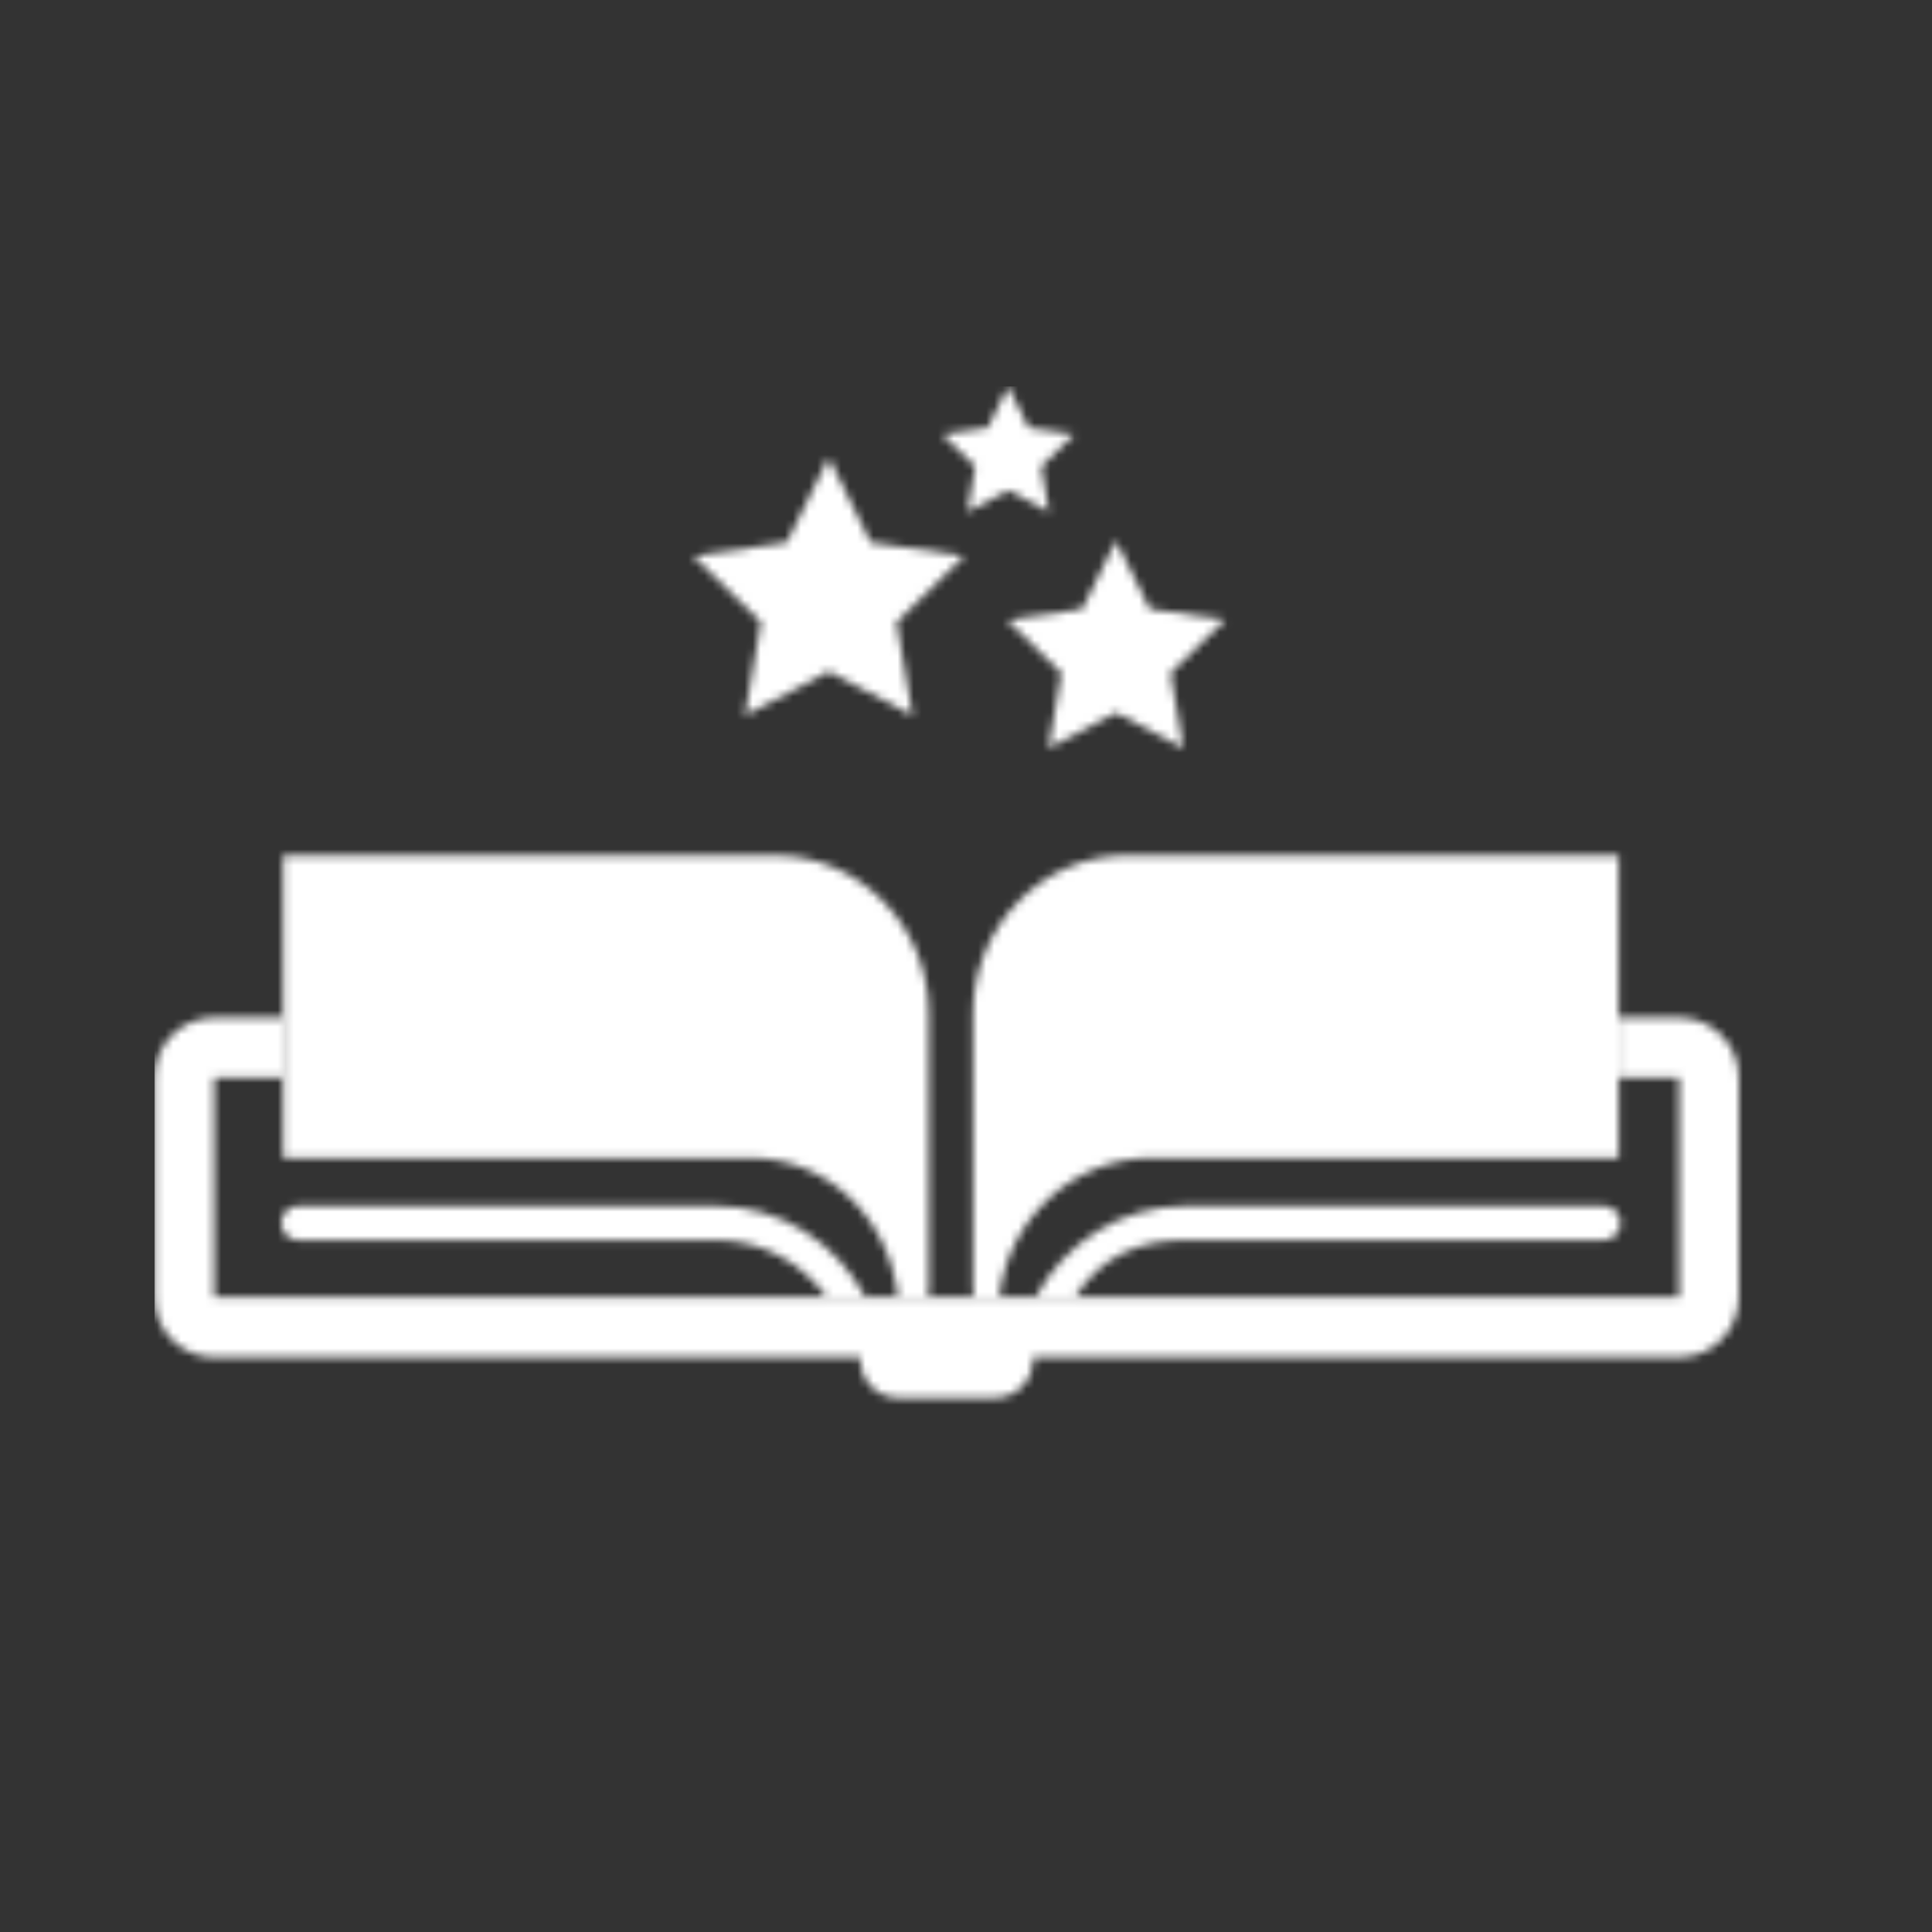
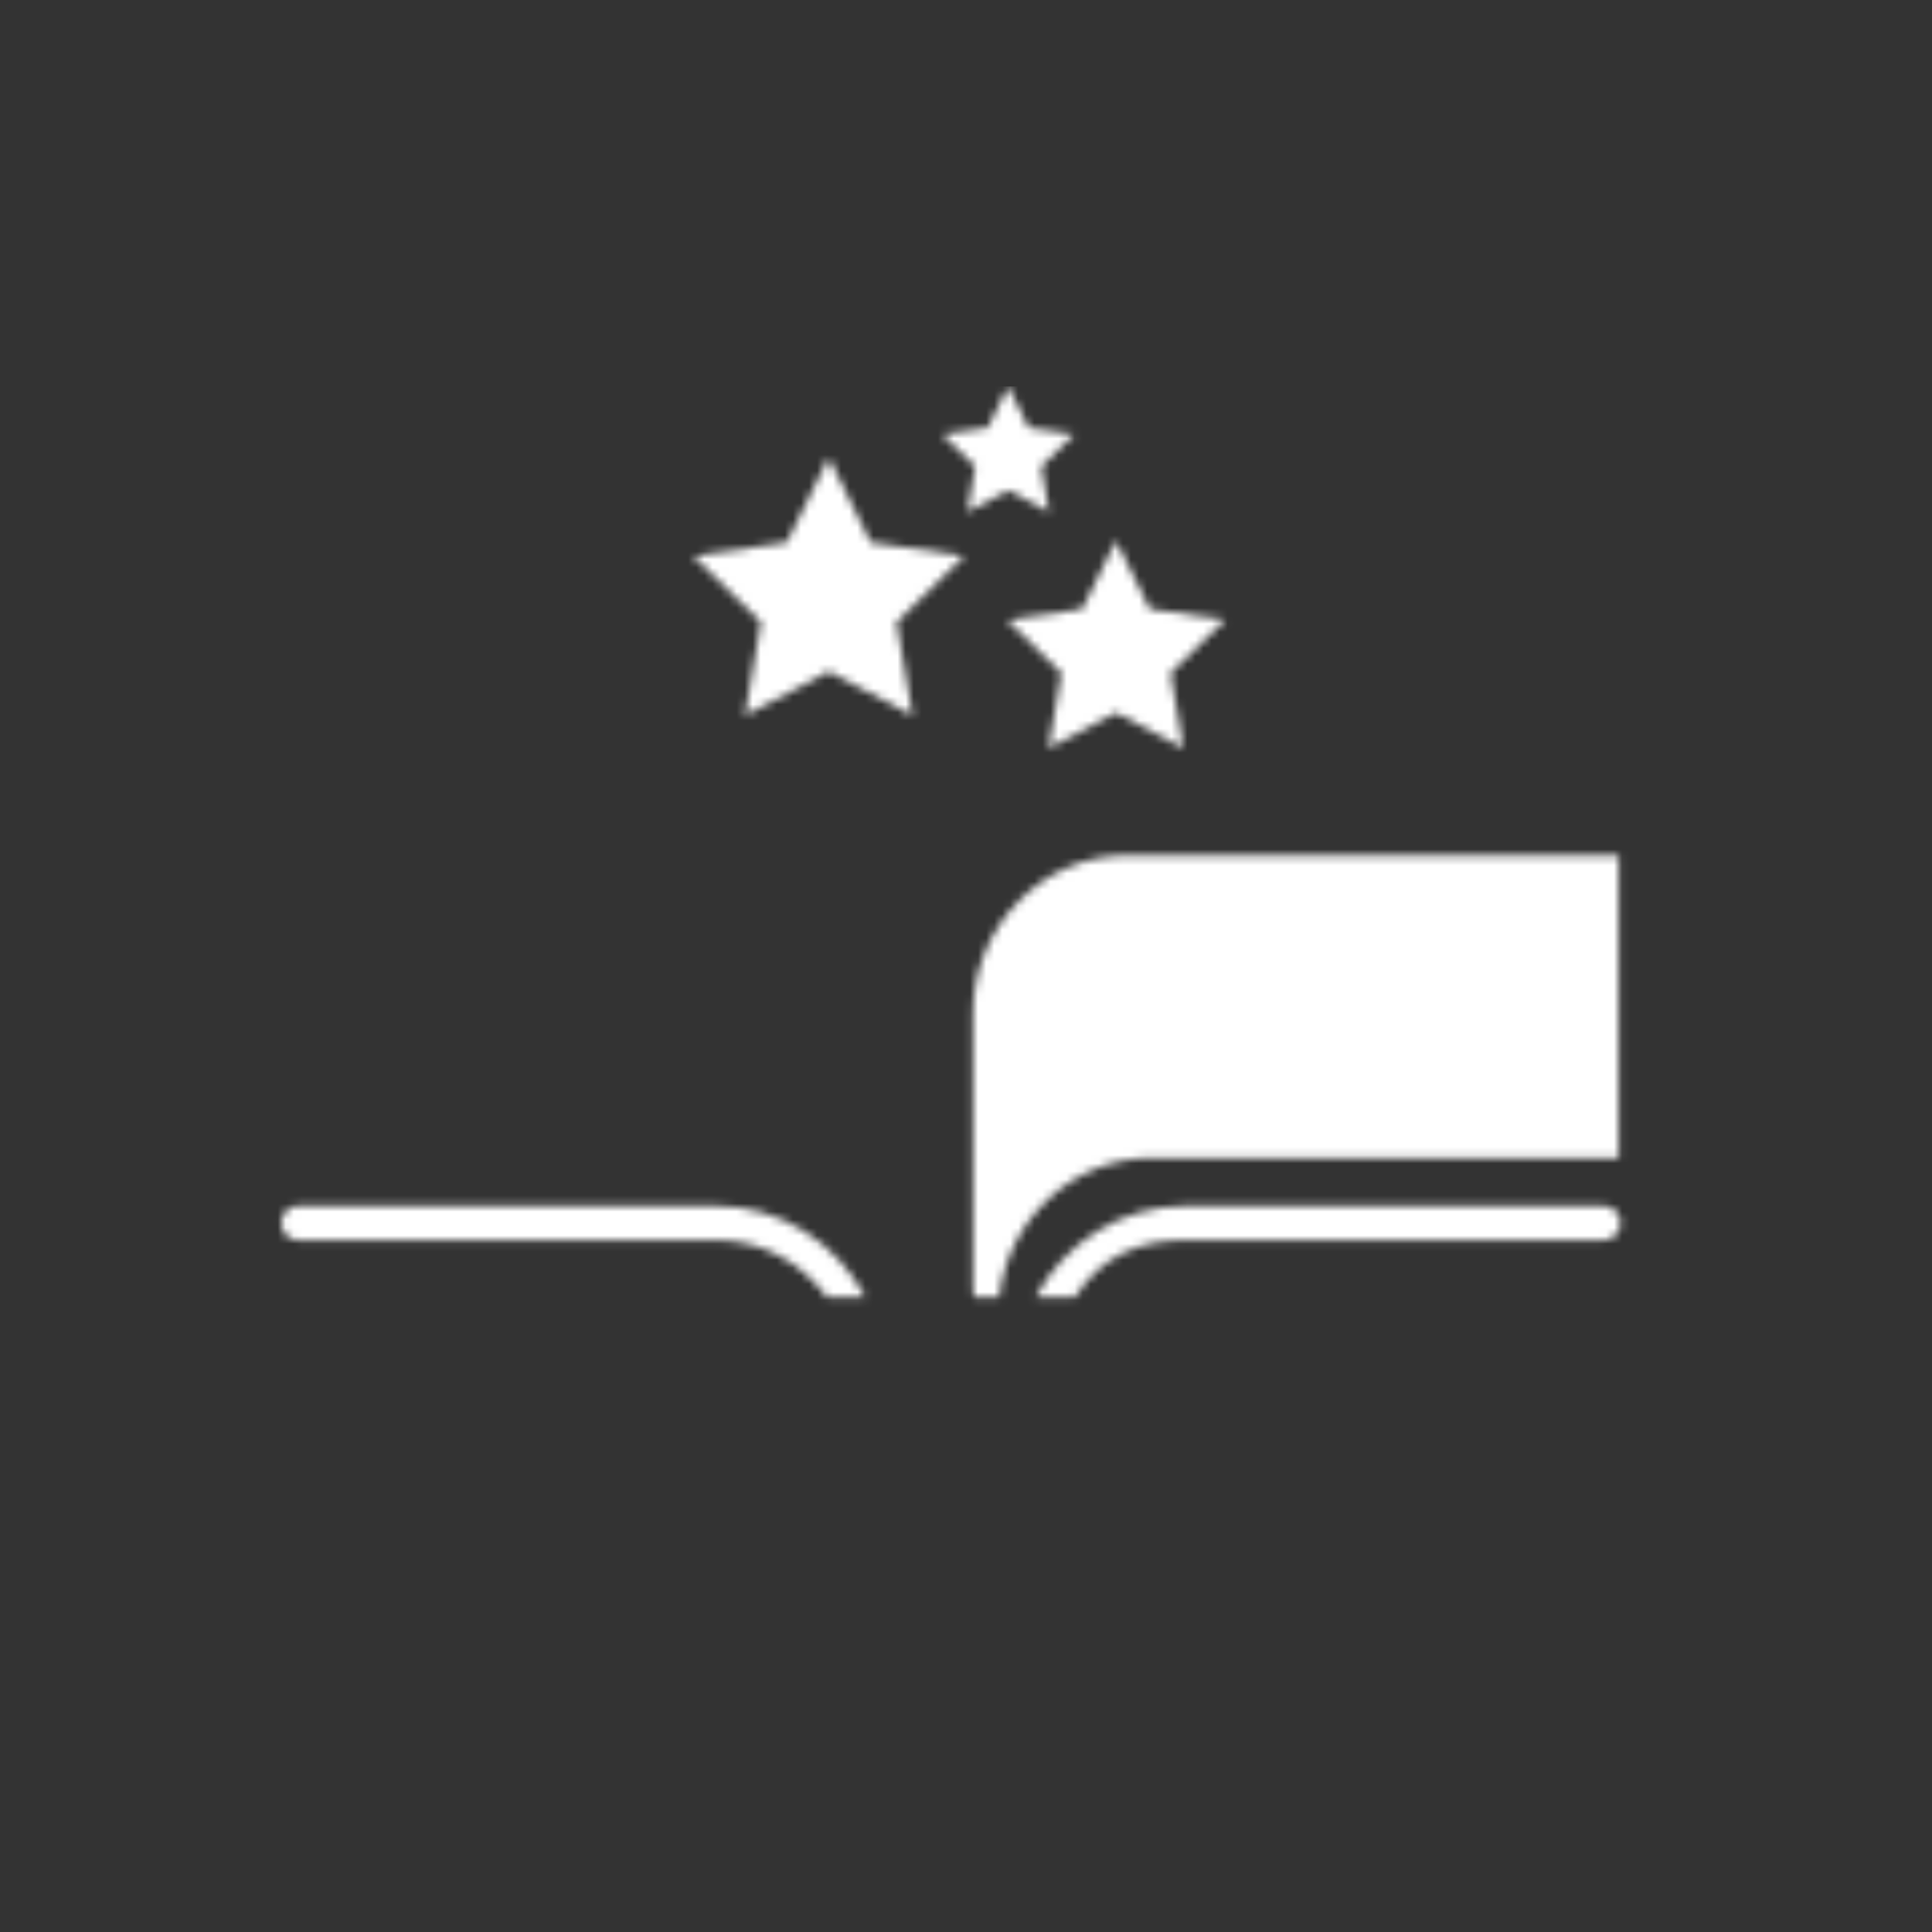
<svg xmlns="http://www.w3.org/2000/svg" width="50px" height="50px" viewBox="0 0 240 240" fill="none">
  <rect x="0" y="0" width="240" height="240" fill="#333333" stroke="none" />
  <title>Leveled Reading BW icon</title>
  <desc>Created with Sketch.</desc>
  <defs />
  <mask id="mask0_196_180" style="mask-type:alpha" maskUnits="userSpaceOnUse" x="19" y="48" width="197" height="126">
    <path d="M138.631 67.159L142.815 75.653L152.177 77.008L145.399 83.617L146.998 92.937L138.631 88.542L130.254 92.937L131.853 83.617L125.075 77.008L134.437 75.653L138.631 67.159Z" fill="white" />
-     <path d="M102.951 56.843L108.151 67.381L119.791 69.076L111.371 77.284L113.362 88.881L102.951 83.405L92.54 88.881L94.531 77.284L86.112 69.076L97.74 67.381L102.951 56.843Z" fill="white" />
+     <path d="M102.951 56.843L108.151 67.381L119.791 69.076L111.371 77.284L113.362 88.881L102.951 83.405L92.54 88.881L94.531 77.284L86.112 69.076L97.74 67.381Z" fill="white" />
    <path d="M125.235 48L127.776 53.137L133.442 53.963L129.344 57.955L130.308 63.6L125.235 60.931L120.172 63.6L121.136 57.955L117.037 53.963L122.703 53.137L125.235 48Z" fill="white" />
-     <path d="M208.586 126.409H201.072V133.856H208.586V161.163H26.614V133.856H35.176V126.409H26.614C22.515 126.409 19.2 129.739 19.2 133.856V161.163C19.2 165.28 22.515 168.609 26.614 168.609H106.914C106.914 168.726 106.882 168.833 106.882 168.939C106.882 171.535 108.979 173.641 111.563 173.641H123.637C126.221 173.641 128.318 171.535 128.318 168.939C128.318 168.822 128.297 168.716 128.286 168.609H208.586C212.685 168.609 216 165.28 216 161.163V133.856C216 129.739 212.685 126.409 208.586 126.409Z" fill="white" />
    <path d="M199.24 149.813H147.239C139.221 149.813 132.243 154.395 128.631 161.163H133.502C136.8 155.979 141.615 154.049 147.239 154.049H199.24C200.384 154.049 201.305 153.096 201.305 151.931C201.305 150.766 200.384 149.813 199.24 149.813Z" fill="white" />
    <path d="M201.072 143.84V106.253H140.037C129.446 106.253 120.867 115.054 120.867 125.91V160.267C120.867 160.595 120.909 160.866 120.994 161.163H124.125C125.237 151.387 133.28 143.84 143.098 143.84H201.072Z" fill="white" />
    <path d="M37.009 149.813H89.01C97.028 149.813 103.901 154.395 107.512 161.163H102.731C99.607 156.842 94.634 154.049 89.01 154.049H37.009C35.865 154.049 34.944 153.096 34.944 151.931C34.944 150.766 35.865 149.813 37.009 149.813Z" fill="white" />
-     <path d="M35.176 143.84V106.253H96.211C106.802 106.253 115.381 115.054 115.381 125.91V160.266C115.381 160.595 115.285 160.866 115.2 161.163H111.563C110.451 151.387 102.968 143.84 93.151 143.84H35.176Z" fill="white" />
  </mask>
  <g mask="url(#mask0_196_180)">
    <rect x="19.2" y="48" width="201.6" height="129.6" fill="white" />
  </g>
</svg>